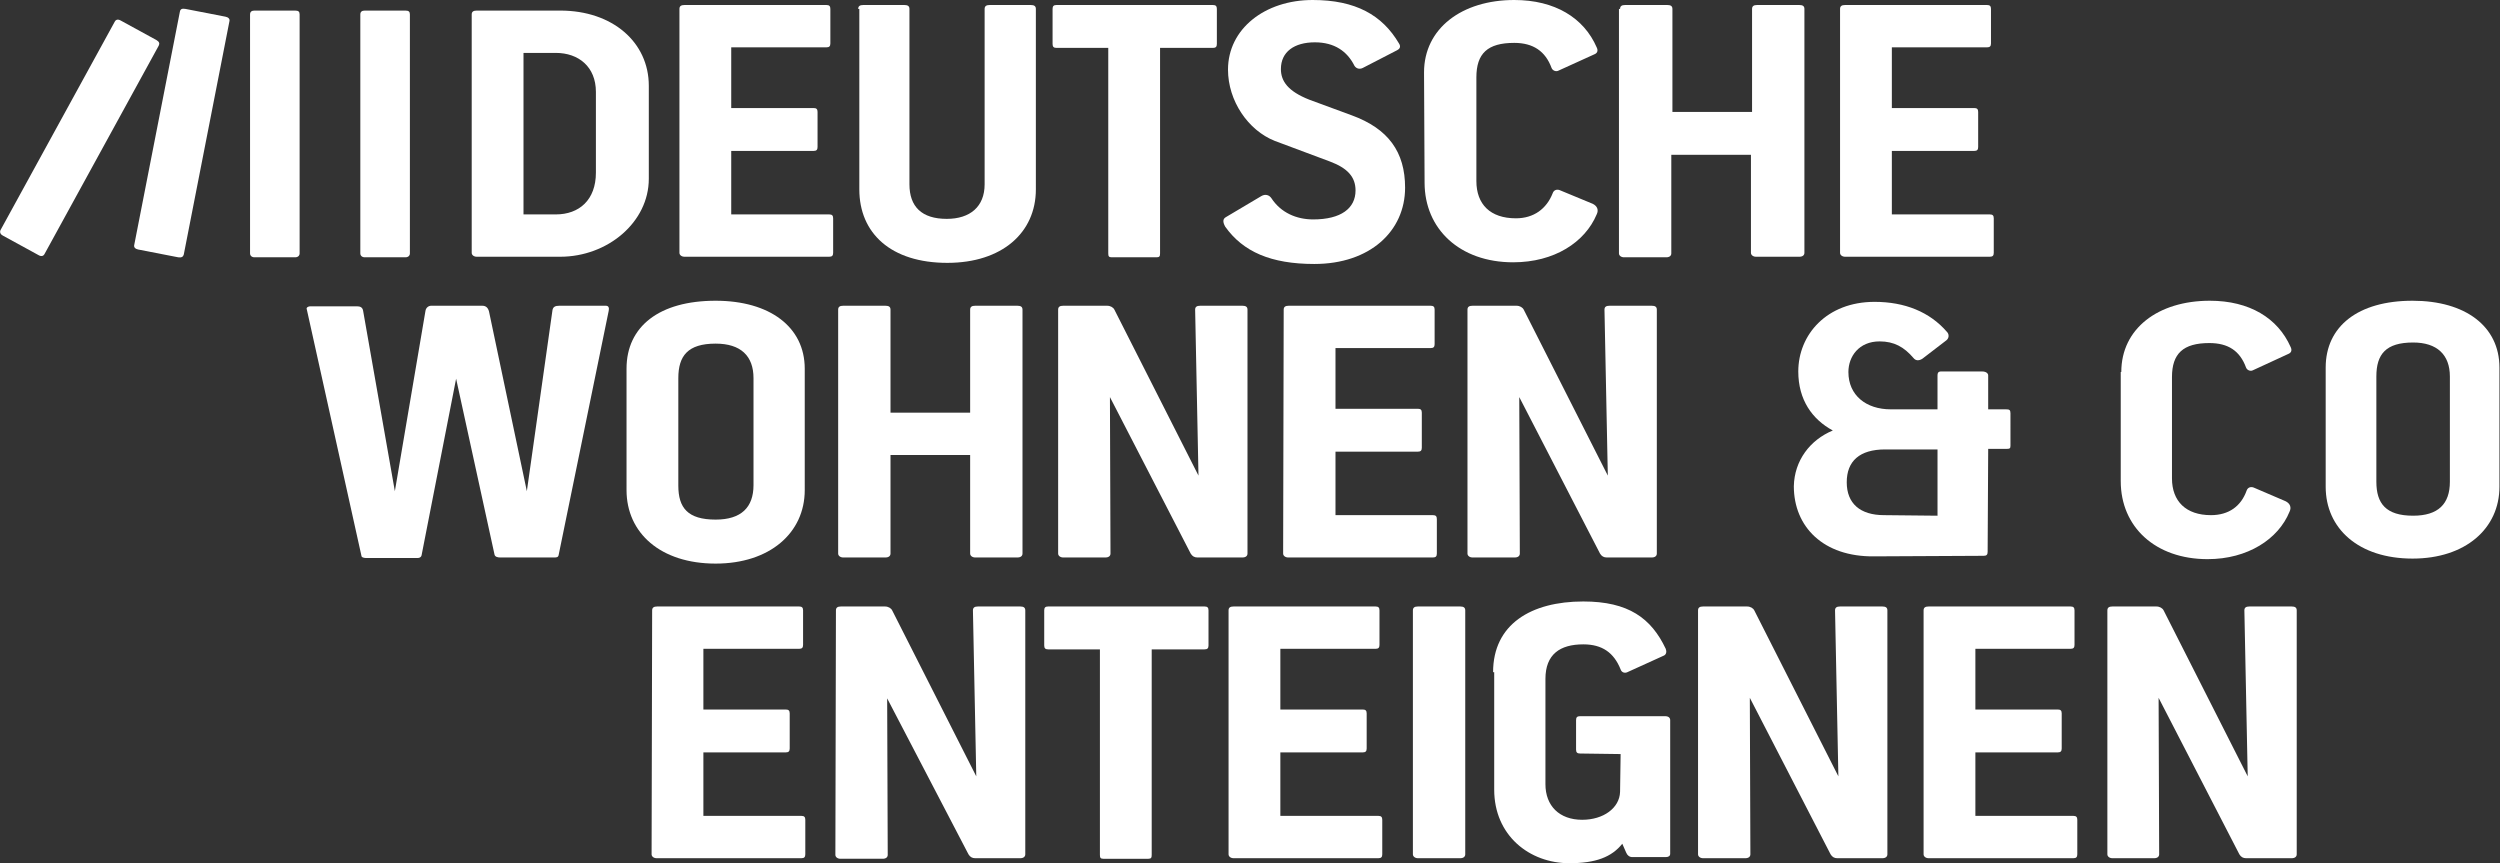
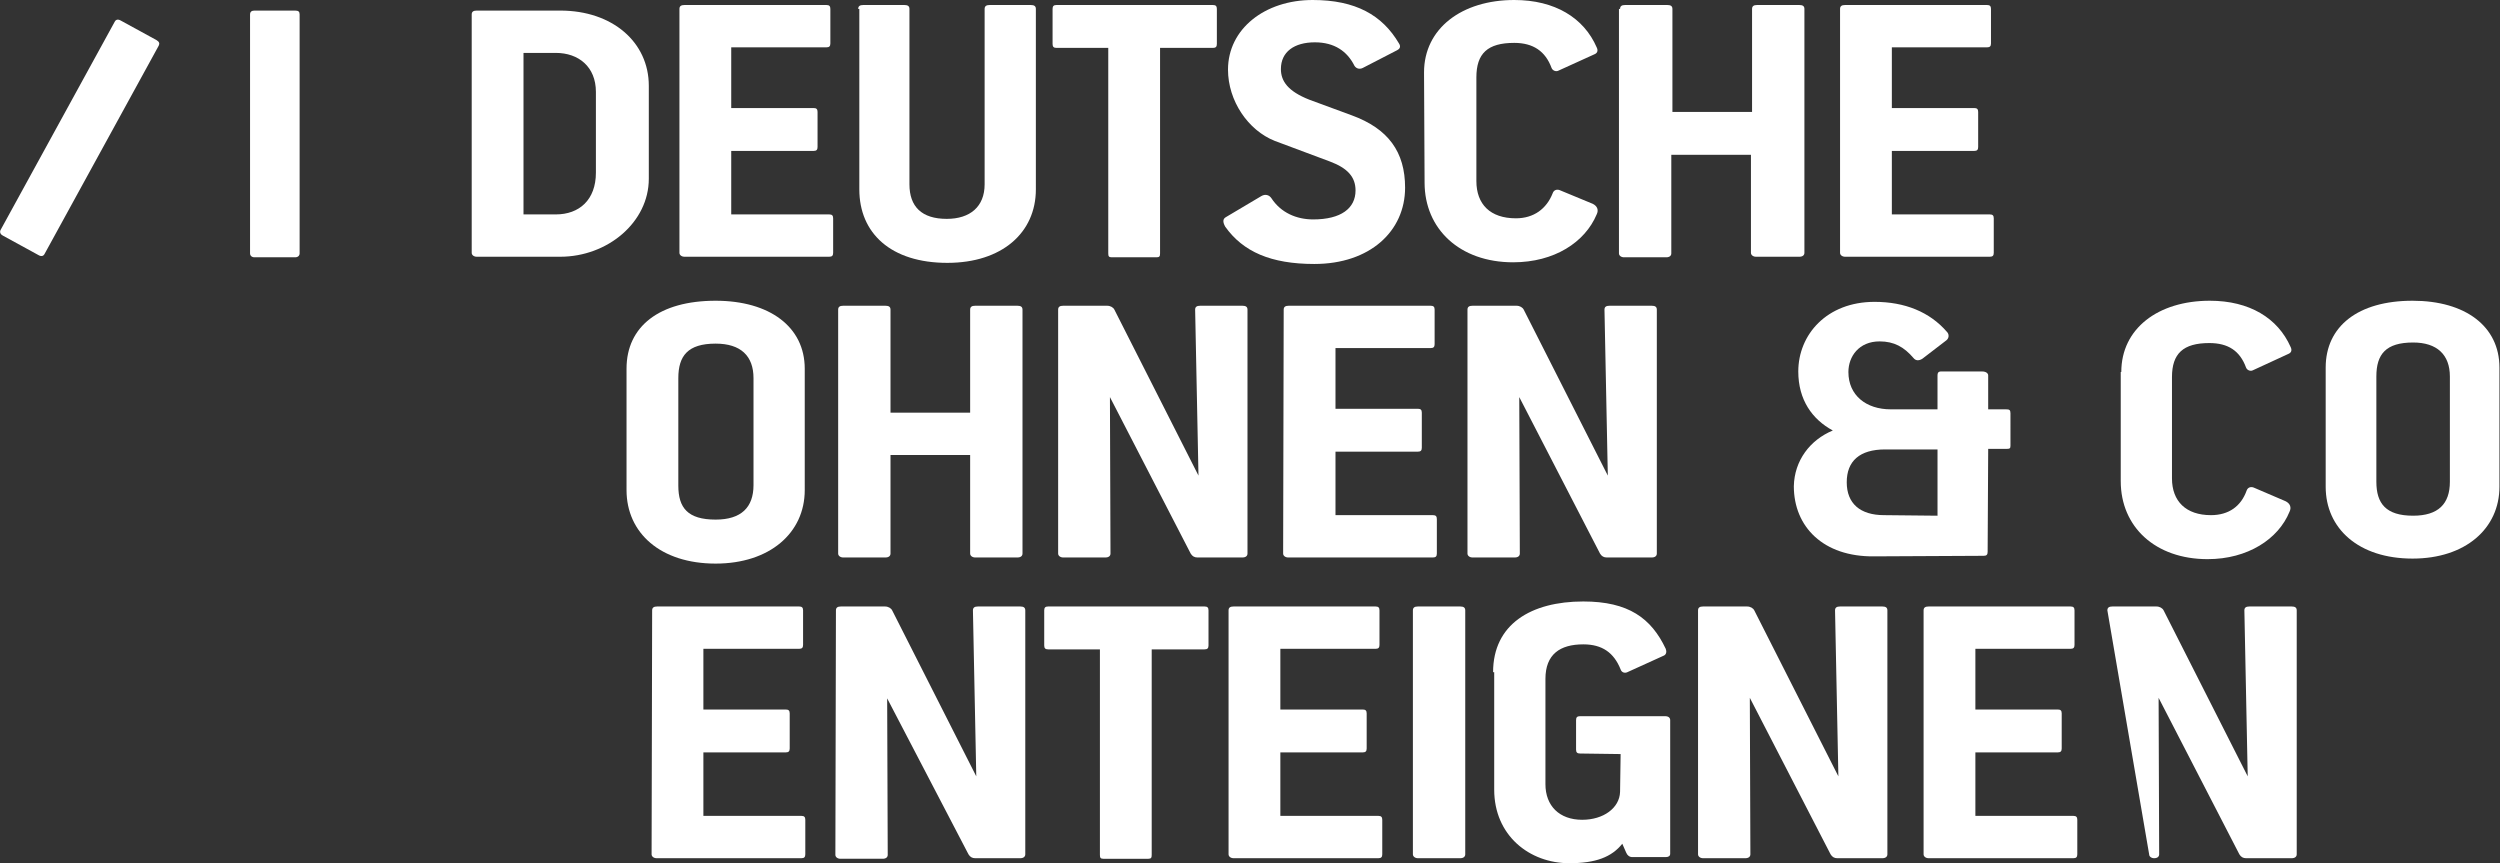
<svg xmlns="http://www.w3.org/2000/svg" version="1.1" id="Ebene_1" x="0px" y="0px" viewBox="0 0 448.9 155" style="enable-background:new 0 0 448.9 155;" xml:space="preserve">
  <rect x="0" y="0" width="448.9" height="155" fill="#333333" stroke="none" />
  <style type="text/css">
	.st0{fill:#FFFFFF;}
</style>
  <path class="st0" d="M84.7,2.6c0-0.5,0.3-0.7,0.9-0.7h15c9.4,0,15.9,5.7,15.9,13.5v16.7c0,7.8-7.4,14-15.9,14h-15  c-0.5,0-0.9-0.3-0.9-0.7C84.7,45.4,84.7,2.6,84.7,2.6z M99.8,38.5c4.2,0,7.2-2.6,7.2-7.5V16.5c0-4.5-3.1-7-7.2-7H94v29H99.8z" />
  <path class="st0" d="M122,1.6c0-0.5,0.3-0.7,0.9-0.7h25.5c0.5,0,0.7,0.2,0.7,0.7v6.2c0,0.5-0.2,0.7-0.7,0.7h-17.1v10.9h14.8  c0.5,0,0.7,0.2,0.7,0.7v6.3c0,0.5-0.2,0.7-0.7,0.7h-14.8v11.4h17.6c0.5,0,0.7,0.2,0.7,0.7v6.2c0,0.5-0.2,0.7-0.7,0.7h-26  c-0.5,0-0.9-0.3-0.9-0.7L122,1.6L122,1.6z" />
  <path class="st0" d="M154.1,1.6c0-0.5,0.3-0.7,0.9-0.7h7.4c0.6,0,0.9,0.2,0.9,0.7v31.5c0,4,2.2,6.2,6.7,6.2c4.2,0,6.8-2.2,6.8-6.2  V1.6c0-0.5,0.3-0.7,0.9-0.7h7.4c0.6,0,0.9,0.2,0.9,0.7V34c0,7.8-6.1,13.2-15.9,13.2c-10.1,0-15.8-5.3-15.8-13.2V1.6H154.1z" />
  <path class="st0" d="M189,1.6c0-0.5,0.2-0.7,0.7-0.7h28.1c0.5,0,0.7,0.2,0.7,0.7v6.3c0,0.5-0.2,0.7-0.7,0.7h-9.5v36.9  c0,0.5-0.1,0.7-0.6,0.7h-8.1c-0.5,0-0.6-0.2-0.6-0.7V8.6h-9.3c-0.5,0-0.7-0.2-0.7-0.7L189,1.6L189,1.6z" />
  <path class="st0" d="M220.1,39l6.4-3.8c0.7-0.4,1.4-0.2,1.8,0.4c1.7,2.6,4.5,3.8,7.5,3.8c5,0,7.6-2,7.6-5.2c0-2.4-1.4-4-4.6-5.2  l-9.9-3.7c-4.8-1.9-8.4-7.2-8.4-12.8c0-7.3,6.6-12.5,15.2-12.5c7.7,0,12.5,2.7,15.5,7.8c0.4,0.6,0.1,1-0.3,1.2l-6.2,3.2  c-0.6,0.3-1.2,0.1-1.5-0.4c-1.3-2.6-3.6-4.2-7.1-4.2c-3.7,0-6.1,1.7-6.1,4.8c0,2.2,1.3,4,5.1,5.5l7.6,2.8c6.6,2.4,9.6,6.6,9.6,13  c0,7.8-6.3,13.7-16.3,13.7c-7.8,0-12.8-2.2-16-6.7C219.5,39.8,219.6,39.3,220.1,39z" />
  <path class="st0" d="M255.7,13c0-7.9,6.8-13,16.2-13c7.3,0,12.5,3.2,14.8,8.5c0.3,0.6,0.1,1-0.3,1.2l-6.6,3c-0.4,0.2-1,0-1.2-0.5  c-1.1-3-3.3-4.5-6.7-4.5c-4.8,0-6.8,1.9-6.8,6.2v18.6c0,4.2,2.5,6.7,7.1,6.7c3.2,0,5.5-1.7,6.6-4.5c0.2-0.6,0.8-0.8,1.4-0.5l5.8,2.4  c0.8,0.4,1.1,1.1,0.7,1.9c-2.1,5-7.6,8.6-15,8.6c-9.6,0-15.9-6-15.9-14.3L255.7,13L255.7,13z" />
  <path class="st0" d="M290.9,1.6c0-0.5,0.3-0.7,0.9-0.7h7.6c0.6,0,0.9,0.2,0.9,0.7v18.5h14.3V1.6c0-0.5,0.3-0.7,0.9-0.7h7.6  c0.6,0,0.9,0.2,0.9,0.7v43.8c0,0.4-0.3,0.7-0.9,0.7h-7.8c-0.5,0-0.9-0.3-0.9-0.7V27.8h-14.3v17.7c0,0.4-0.3,0.7-0.9,0.7h-7.6  c-0.5,0-0.9-0.3-0.9-0.7V1.6H290.9z" />
  <path class="st0" d="M330.4,1.6c0-0.5,0.3-0.7,0.9-0.7h25.5c0.5,0,0.7,0.2,0.7,0.7v6.2c0,0.5-0.2,0.7-0.7,0.7h-17.1v10.9h14.8  c0.5,0,0.7,0.2,0.7,0.7v6.3c0,0.5-0.2,0.7-0.7,0.7h-14.8v11.4h17.6c0.5,0,0.7,0.2,0.7,0.7v6.2c0,0.5-0.2,0.7-0.7,0.7h-26  c-0.5,0-0.9-0.3-0.9-0.7V1.6z" />
-   <path class="st0" d="M55.7,55h8.4c0.6,0,1,0.2,1.1,0.8l5.7,32.4l5.5-32.4c0.1-0.6,0.6-0.9,1-0.9h9.2c0.6,0,1,0.3,1.2,1l6.8,32.3  l4.6-32.5c0.1-0.6,0.5-0.8,1.2-0.8h8.4c0.5,0,0.6,0.4,0.5,0.9l-9,43.9c-0.1,0.4-0.4,0.4-0.9,0.4h-9.6c-0.4,0-0.9-0.1-1-0.5L81.9,68  l-6.2,31.7c-0.1,0.4-0.4,0.5-0.8,0.5h-9.1c-0.4,0-0.9-0.1-0.9-0.4l-9.8-44.2C54.9,55.2,55.4,55,55.7,55z" />
  <path class="st0" d="M112.5,66.2c0-7.6,5.9-12.2,16-12.2c9.7,0,16,4.7,16,12.2V88c0,7.7-6.3,13.2-16,13.2c-9.9,0-16-5.5-16-13.2  V66.2z M128.5,93.3c4.6,0,6.8-2.2,6.8-6.2V67.9c0-4-2.3-6.2-6.8-6.2c-5,0-6.7,2.2-6.7,6.2v19.3C121.8,91.2,123.5,93.3,128.5,93.3z" />
  <path class="st0" d="M150.5,55.6c0-0.5,0.3-0.7,0.9-0.7h7.6c0.6,0,0.9,0.2,0.9,0.7v18.5h14.3V55.6c0-0.5,0.3-0.7,0.9-0.7h7.6  c0.6,0,0.9,0.2,0.9,0.7v43.8c0,0.4-0.3,0.7-0.9,0.7h-7.6c-0.5,0-0.9-0.3-0.9-0.7V81.7h-14.3v17.7c0,0.4-0.3,0.7-0.9,0.7h-7.6  c-0.5,0-0.9-0.3-0.9-0.7V55.6z" />
  <path class="st0" d="M190,55.6c0-0.5,0.3-0.7,0.9-0.7h7.9c0.6,0,1.1,0.3,1.3,0.7l15.1,29.8l-0.6-29.8c0-0.5,0.3-0.7,0.9-0.7h7.6  c0.6,0,0.9,0.2,0.9,0.7v43.8c0,0.4-0.3,0.7-0.9,0.7H215c-0.5,0-0.9-0.2-1.2-0.7l-14.5-28.1l0.1,28.1c0,0.4-0.3,0.7-0.9,0.7h-7.6  c-0.5,0-0.9-0.3-0.9-0.7L190,55.6L190,55.6z" />
  <path class="st0" d="M230.5,55.6c0-0.5,0.3-0.7,0.9-0.7h25.5c0.5,0,0.7,0.2,0.7,0.7v6.2c0,0.5-0.2,0.7-0.7,0.7h-17.1v10.9h14.8  c0.5,0,0.7,0.2,0.7,0.7v6.3c0,0.5-0.2,0.7-0.7,0.7h-14.8v11.4h17.5c0.5,0,0.7,0.2,0.7,0.7v6.2c0,0.5-0.2,0.7-0.7,0.7h-26  c-0.5,0-0.9-0.3-0.9-0.7L230.5,55.6L230.5,55.6z" />
  <path class="st0" d="M263.5,55.6c0-0.5,0.3-0.7,0.9-0.7h7.9c0.6,0,1.1,0.3,1.3,0.7l15.1,29.8l-0.6-29.8c0-0.5,0.3-0.7,0.9-0.7h7.6  c0.6,0,0.9,0.2,0.9,0.7v43.8c0,0.4-0.3,0.7-0.9,0.7h-8.1c-0.5,0-0.9-0.2-1.2-0.7l-14.5-28.1l0.1,28.1c0,0.4-0.3,0.7-0.9,0.7h-7.6  c-0.5,0-0.9-0.3-0.9-0.7L263.5,55.6L263.5,55.6z" />
  <path class="st0" d="M117.1,109.6c0-0.5,0.3-0.7,0.9-0.7h25.5c0.5,0,0.7,0.2,0.7,0.7v6.2c0,0.5-0.2,0.7-0.7,0.7h-17.2v10.9h14.8  c0.5,0,0.7,0.2,0.7,0.7v6.3c0,0.5-0.2,0.7-0.7,0.7h-14.8v11.4h17.6c0.5,0,0.7,0.2,0.7,0.7v6.2c0,0.5-0.2,0.7-0.7,0.7h-26  c-0.5,0-0.9-0.3-0.9-0.7L117.1,109.6L117.1,109.6z" />
  <path class="st0" d="M150.1,109.6c0-0.5,0.3-0.7,0.9-0.7h7.9c0.6,0,1.1,0.3,1.3,0.7l15.1,29.8l-0.6-29.8c0-0.5,0.3-0.7,0.9-0.7h7.6  c0.6,0,0.9,0.2,0.9,0.7v43.8c0,0.4-0.3,0.7-0.9,0.7h-8.1c-0.5,0-0.9-0.2-1.2-0.7l-14.6-28l0.1,28.1c0,0.4-0.3,0.7-0.9,0.7h-7.6  c-0.5,0-0.9-0.3-0.9-0.7L150.1,109.6L150.1,109.6z" />
  <path class="st0" d="M187.5,109.6c0-0.5,0.2-0.7,0.7-0.7h28.1c0.5,0,0.7,0.2,0.7,0.7v6.3c0,0.5-0.2,0.7-0.7,0.7h-9.5v36.9  c0,0.5-0.1,0.7-0.6,0.7h-8.1c-0.5,0-0.6-0.2-0.6-0.7v-36.9h-9.3c-0.5,0-0.7-0.2-0.7-0.7L187.5,109.6L187.5,109.6z" />
  <path class="st0" d="M220.6,109.6c0-0.5,0.3-0.7,0.9-0.7H247c0.5,0,0.7,0.2,0.7,0.7v6.2c0,0.5-0.2,0.7-0.7,0.7h-17.1v10.9h14.8  c0.5,0,0.7,0.2,0.7,0.7v6.3c0,0.5-0.2,0.7-0.7,0.7h-14.8v11.4h17.6c0.5,0,0.7,0.2,0.7,0.7v6.2c0,0.5-0.2,0.7-0.7,0.7h-26  c-0.5,0-0.9-0.3-0.9-0.7V109.6L220.6,109.6z" />
  <path class="st0" d="M253.7,109.6c0-0.5,0.3-0.7,0.9-0.7h7.6c0.6,0,0.9,0.2,0.9,0.7v43.8c0,0.4-0.3,0.7-0.9,0.7h-7.6  c-0.5,0-0.9-0.3-0.9-0.7L253.7,109.6L253.7,109.6z" />
  <path class="st0" d="M268.1,120.7c0-8.6,6.8-12.7,16.2-12.7c8.1,0,12.2,3,14.8,8.5c0.2,0.5,0.1,1-0.3,1.2l-6.6,3  c-0.4,0.2-1,0.1-1.2-0.5c-1.2-3-3.3-4.5-6.7-4.5c-4.2,0-6.8,1.8-6.8,6.2v18.9c0,3.9,2.5,6.4,6.6,6.4c3.8,0,6.7-2.1,6.8-5l0.1-6.8  l-7.3-0.1c-0.5,0-0.7-0.2-0.7-0.7v-5.3c0-0.5,0.2-0.7,0.7-0.7H299c0.6,0,0.9,0.3,0.9,0.7v24c0,0.4-0.3,0.6-0.8,0.6h-6  c-0.5,0-0.9-0.3-1.1-0.8l-0.7-1.6c-1.9,2.4-4.8,3.5-9.5,3.5c-7.2,0-13.5-5-13.5-13.2v-21.1L268.1,120.7L268.1,120.7z" />
  <path class="st0" d="M304.9,109.6c0-0.5,0.3-0.7,0.9-0.7h7.9c0.6,0,1.1,0.3,1.3,0.7l15.1,29.8l-0.6-29.8c0-0.5,0.3-0.7,0.9-0.7h7.6  c0.6,0,0.9,0.2,0.9,0.7v43.8c0,0.4-0.3,0.7-0.9,0.7h-8.1c-0.5,0-0.9-0.2-1.2-0.7l-14.5-28.1l0.1,28.1c0,0.4-0.3,0.7-0.9,0.7h-7.6  c-0.5,0-0.9-0.3-0.9-0.7L304.9,109.6L304.9,109.6z" />
  <path class="st0" d="M345.4,109.6c0-0.5,0.3-0.7,0.9-0.7h25.5c0.5,0,0.7,0.2,0.7,0.7v6.2c0,0.5-0.2,0.7-0.7,0.7h-17.1v10.9h14.8  c0.5,0,0.7,0.2,0.7,0.7v6.3c0,0.5-0.2,0.7-0.7,0.7h-14.8v11.4h17.6c0.5,0,0.7,0.2,0.7,0.7v6.2c0,0.5-0.2,0.7-0.7,0.7h-26  c-0.5,0-0.9-0.3-0.9-0.7V109.6z" />
-   <path class="st0" d="M378.4,109.6c0-0.5,0.3-0.7,0.9-0.7h7.9c0.6,0,1.1,0.3,1.3,0.7l15.1,29.8l-0.6-29.8c0-0.5,0.3-0.7,0.9-0.7h7.6  c0.6,0,0.9,0.2,0.9,0.7v43.8c0,0.4-0.3,0.7-0.9,0.7h-8.2c-0.5,0-0.9-0.2-1.2-0.7l-14.5-28.1l0.1,28.1c0,0.4-0.3,0.7-0.9,0.7h-7.5  c-0.5,0-0.9-0.3-0.9-0.7L378.4,109.6L378.4,109.6z" />
+   <path class="st0" d="M378.4,109.6c0-0.5,0.3-0.7,0.9-0.7h7.9c0.6,0,1.1,0.3,1.3,0.7l15.1,29.8l-0.6-29.8c0-0.5,0.3-0.7,0.9-0.7h7.6  c0.6,0,0.9,0.2,0.9,0.7v43.8c0,0.4-0.3,0.7-0.9,0.7h-8.2c-0.5,0-0.9-0.2-1.2-0.7l-14.5-28.1l0.1,28.1c0,0.4-0.3,0.7-0.9,0.7c-0.5,0-0.9-0.3-0.9-0.7L378.4,109.6L378.4,109.6z" />
  <g>
-     <path class="st0" d="M64.7,2.6c0-0.5,0.3-0.7,0.8-0.7h7.3c0.6,0,0.8,0.2,0.8,0.7v42.9c0,0.4-0.3,0.7-0.8,0.7h-7.3   c-0.5,0-0.8-0.3-0.8-0.7V2.6z" />
    <path class="st0" d="M44.9,2.6c0-0.5,0.3-0.7,0.8-0.7H53c0.6,0,0.8,0.2,0.8,0.7v42.9c0,0.4-0.3,0.7-0.8,0.7h-7.3   c-0.5,0-0.8-0.3-0.8-0.7V2.6z" />
  </g>
-   <path class="st0" d="M32.3,2.1c0.1-0.5,0.4-0.6,1-0.5L40.5,3c0.5,0.1,0.8,0.4,0.7,0.8L33,45.7c-0.1,0.4-0.4,0.6-1,0.5l-7.2-1.4  c-0.5-0.1-0.8-0.4-0.7-0.8L32.3,2.1z" />
  <path class="st0" d="M20.6,3.9c0.2-0.4,0.6-0.5,1.1-0.2l6.4,3.5c0.5,0.3,0.6,0.6,0.4,1L8,45.6c-0.2,0.4-0.6,0.5-1.1,0.2l-6.4-3.5  c-0.4-0.2-0.6-0.6-0.4-1L20.6,3.9z" />
  <g>
    <path class="st0" d="M329.1,77.3c-3.7-2-6.2-5.5-6.2-10.6c0-6.6,5.1-12.5,13.7-12.5c5.4,0,9.9,1.8,13,5.4c0.4,0.4,0.4,1.1-0.1,1.5   l-4.3,3.3c-0.6,0.4-1.2,0.4-1.6-0.1c-1.7-2-3.5-3-6.1-3c-3.7,0-5.6,2.7-5.6,5.5c0,4.2,3.2,6.7,7.6,6.7h8.4v-6.1   c0-0.8,0.5-0.7,1.1-0.7h6.9c0.8,0,1.1,0.4,1.1,0.7v6.1h3.2c0.6,0,0.8,0.1,0.8,0.7V80c0,0.5-0.1,0.6-0.7,0.6H357l-0.1,18.5   c0,0.5-0.2,0.7-0.7,0.7l-19.7,0.1c-9.1,0.1-14.4-5.3-14.4-12.6C322.2,82.7,325,79,329.1,77.3z M338.3,92.5l9.6,0.1V80.7h-9.4   c-4.6,0-6.9,2.1-6.9,5.9S334,92.5,338.3,92.5z" />
    <path class="st0" d="M380.9,66.8c0-7.8,6.6-12.8,15.9-12.8c7.1,0,12.2,3.1,14.5,8.3c0.3,0.6,0.1,1-0.3,1.2l-6.5,3   c-0.4,0.2-1,0-1.2-0.5c-1.1-3-3.2-4.4-6.6-4.4c-4.7,0-6.7,1.9-6.7,6.1v18.2c0,4.1,2.5,6.6,7,6.6c3.2,0,5.4-1.6,6.4-4.4   c0.2-0.6,0.8-0.8,1.4-0.5l5.6,2.4c0.8,0.4,1.1,1.1,0.7,1.9c-2,4.9-7.5,8.5-14.7,8.5c-9.4,0-15.6-5.8-15.6-14V66.8H380.9z" />
    <path class="st0" d="M417.6,66c0-7.4,5.8-12,15.6-12c9.5,0,15.6,4.6,15.6,12v21.4c0,7.5-6.1,12.9-15.6,12.9   c-9.7,0-15.6-5.4-15.6-12.9V66z M433.3,92.6c4.5,0,6.6-2.1,6.6-6.1V67.6c0-3.9-2.3-6.1-6.6-6.1c-4.9,0-6.6,2.1-6.6,6.1v18.9   C426.7,90.4,428.4,92.6,433.3,92.6z" />
  </g>
</svg>